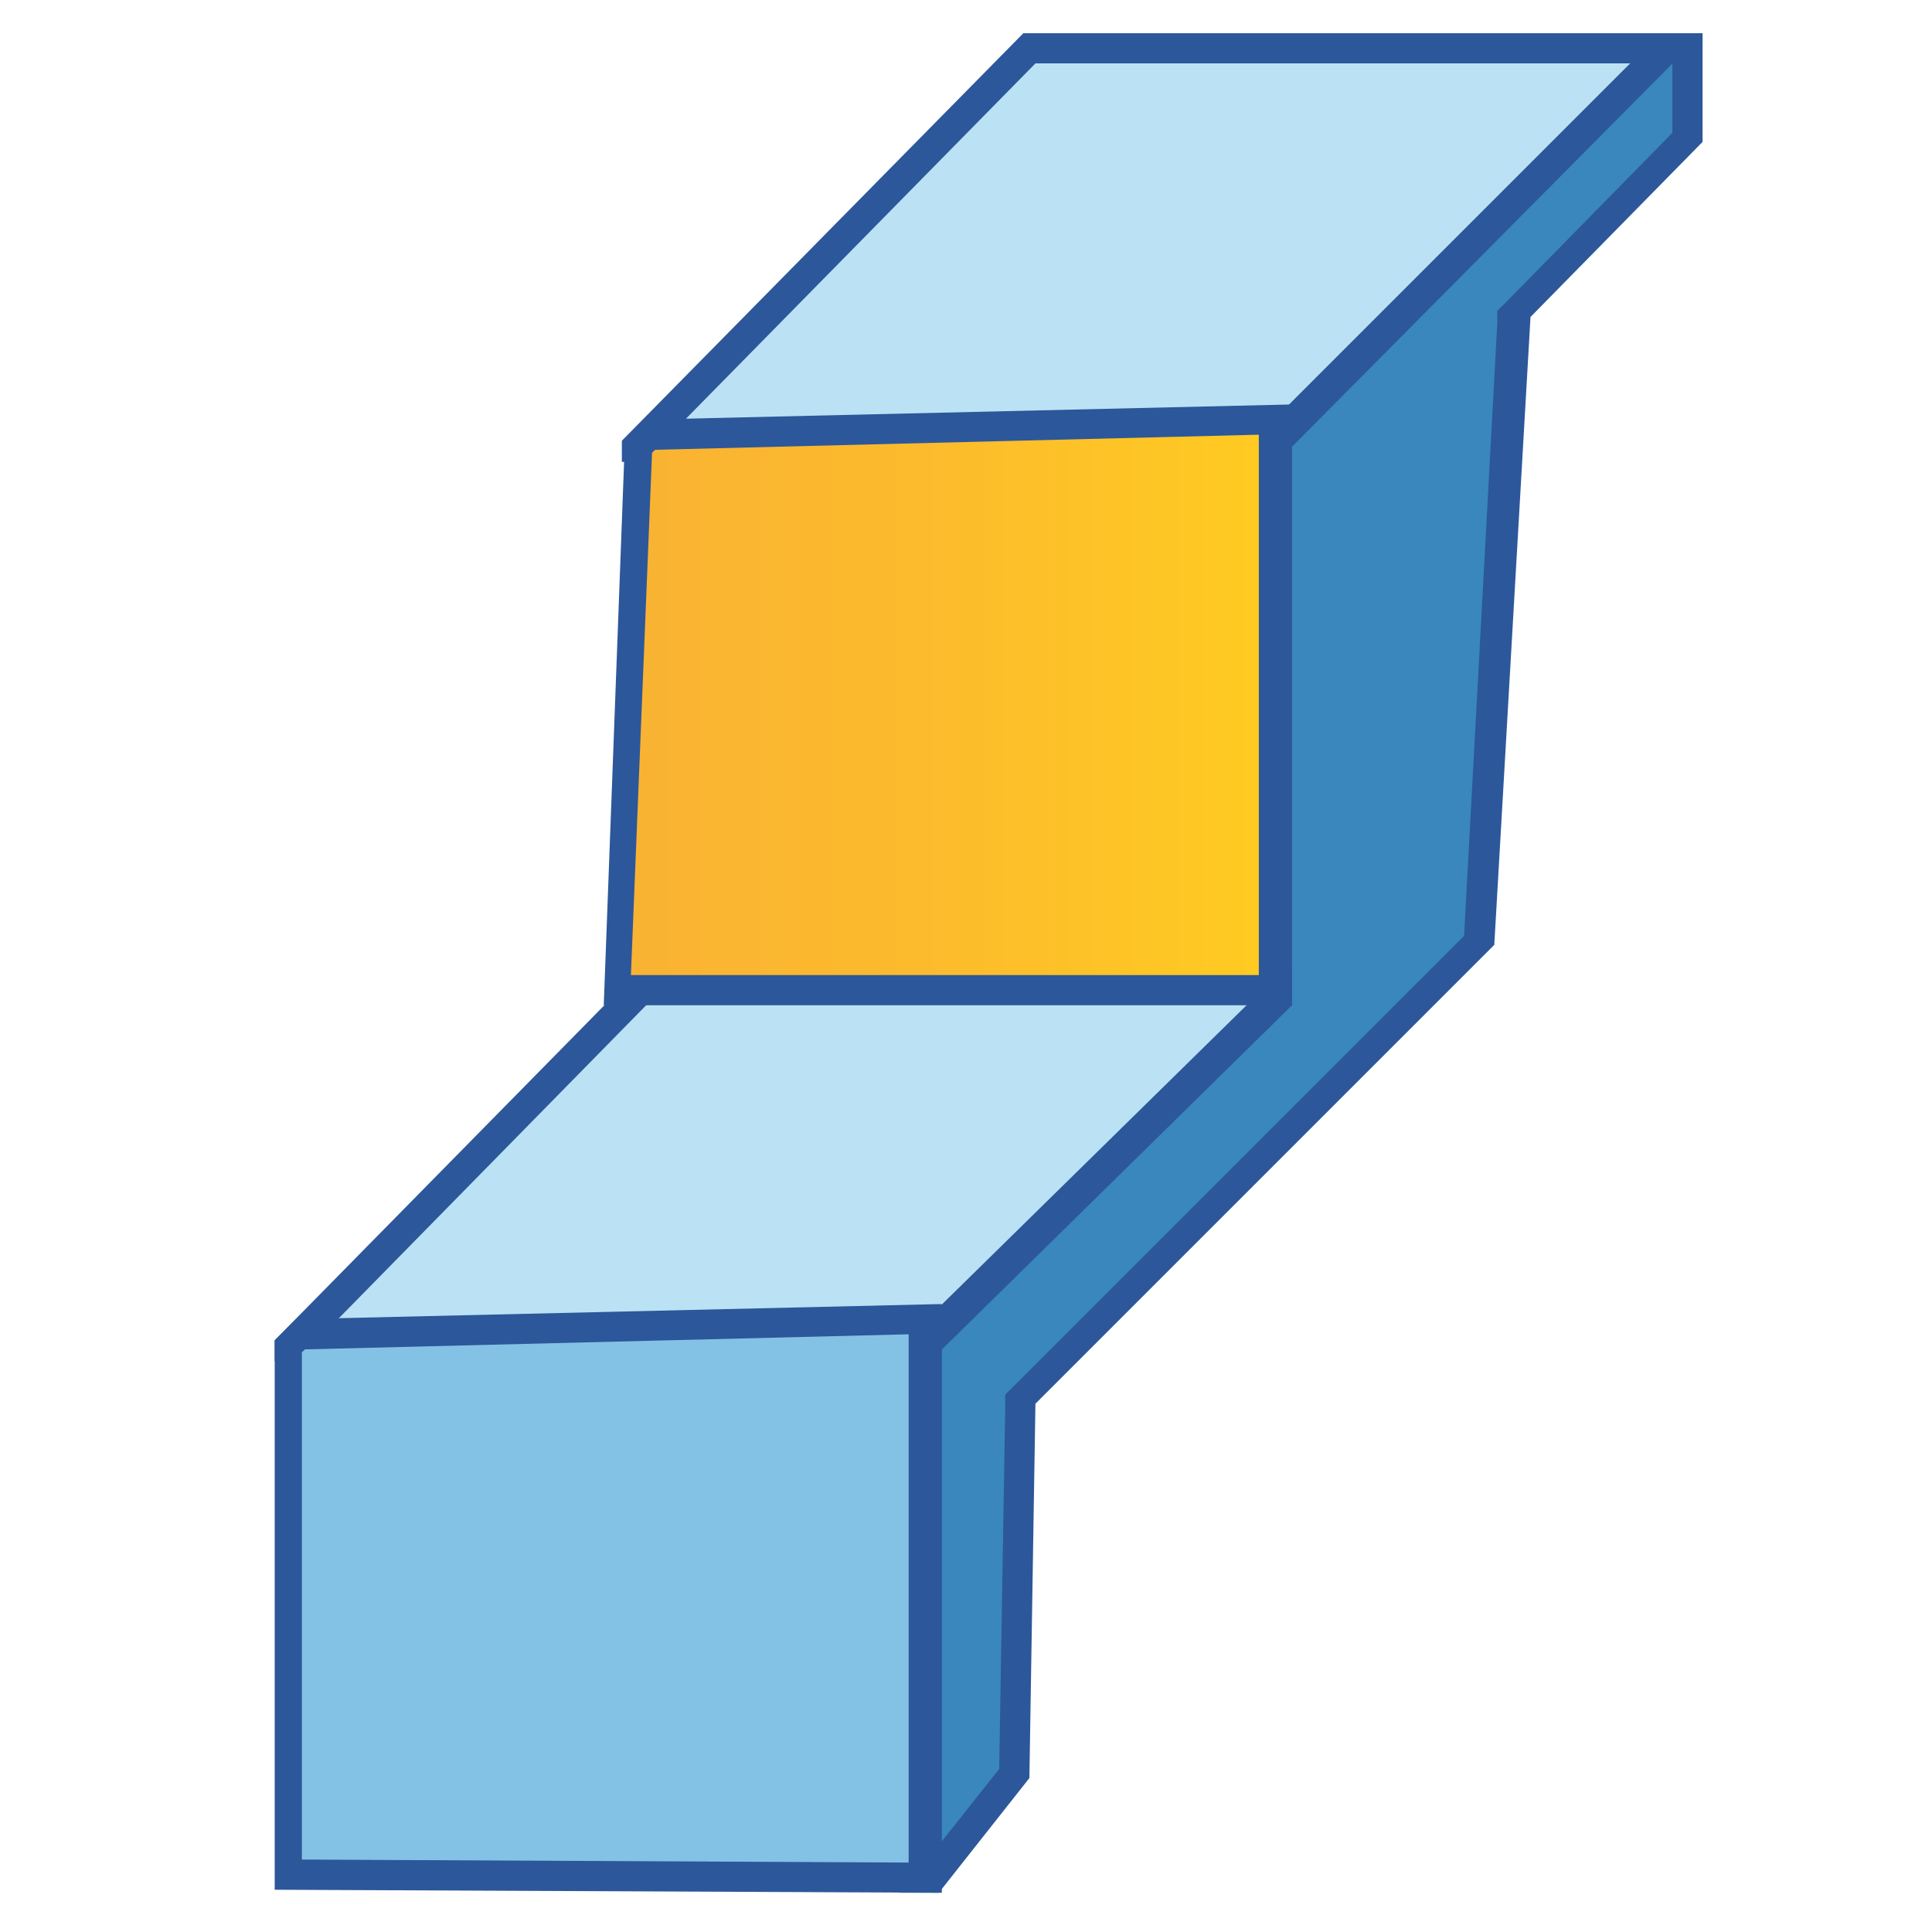
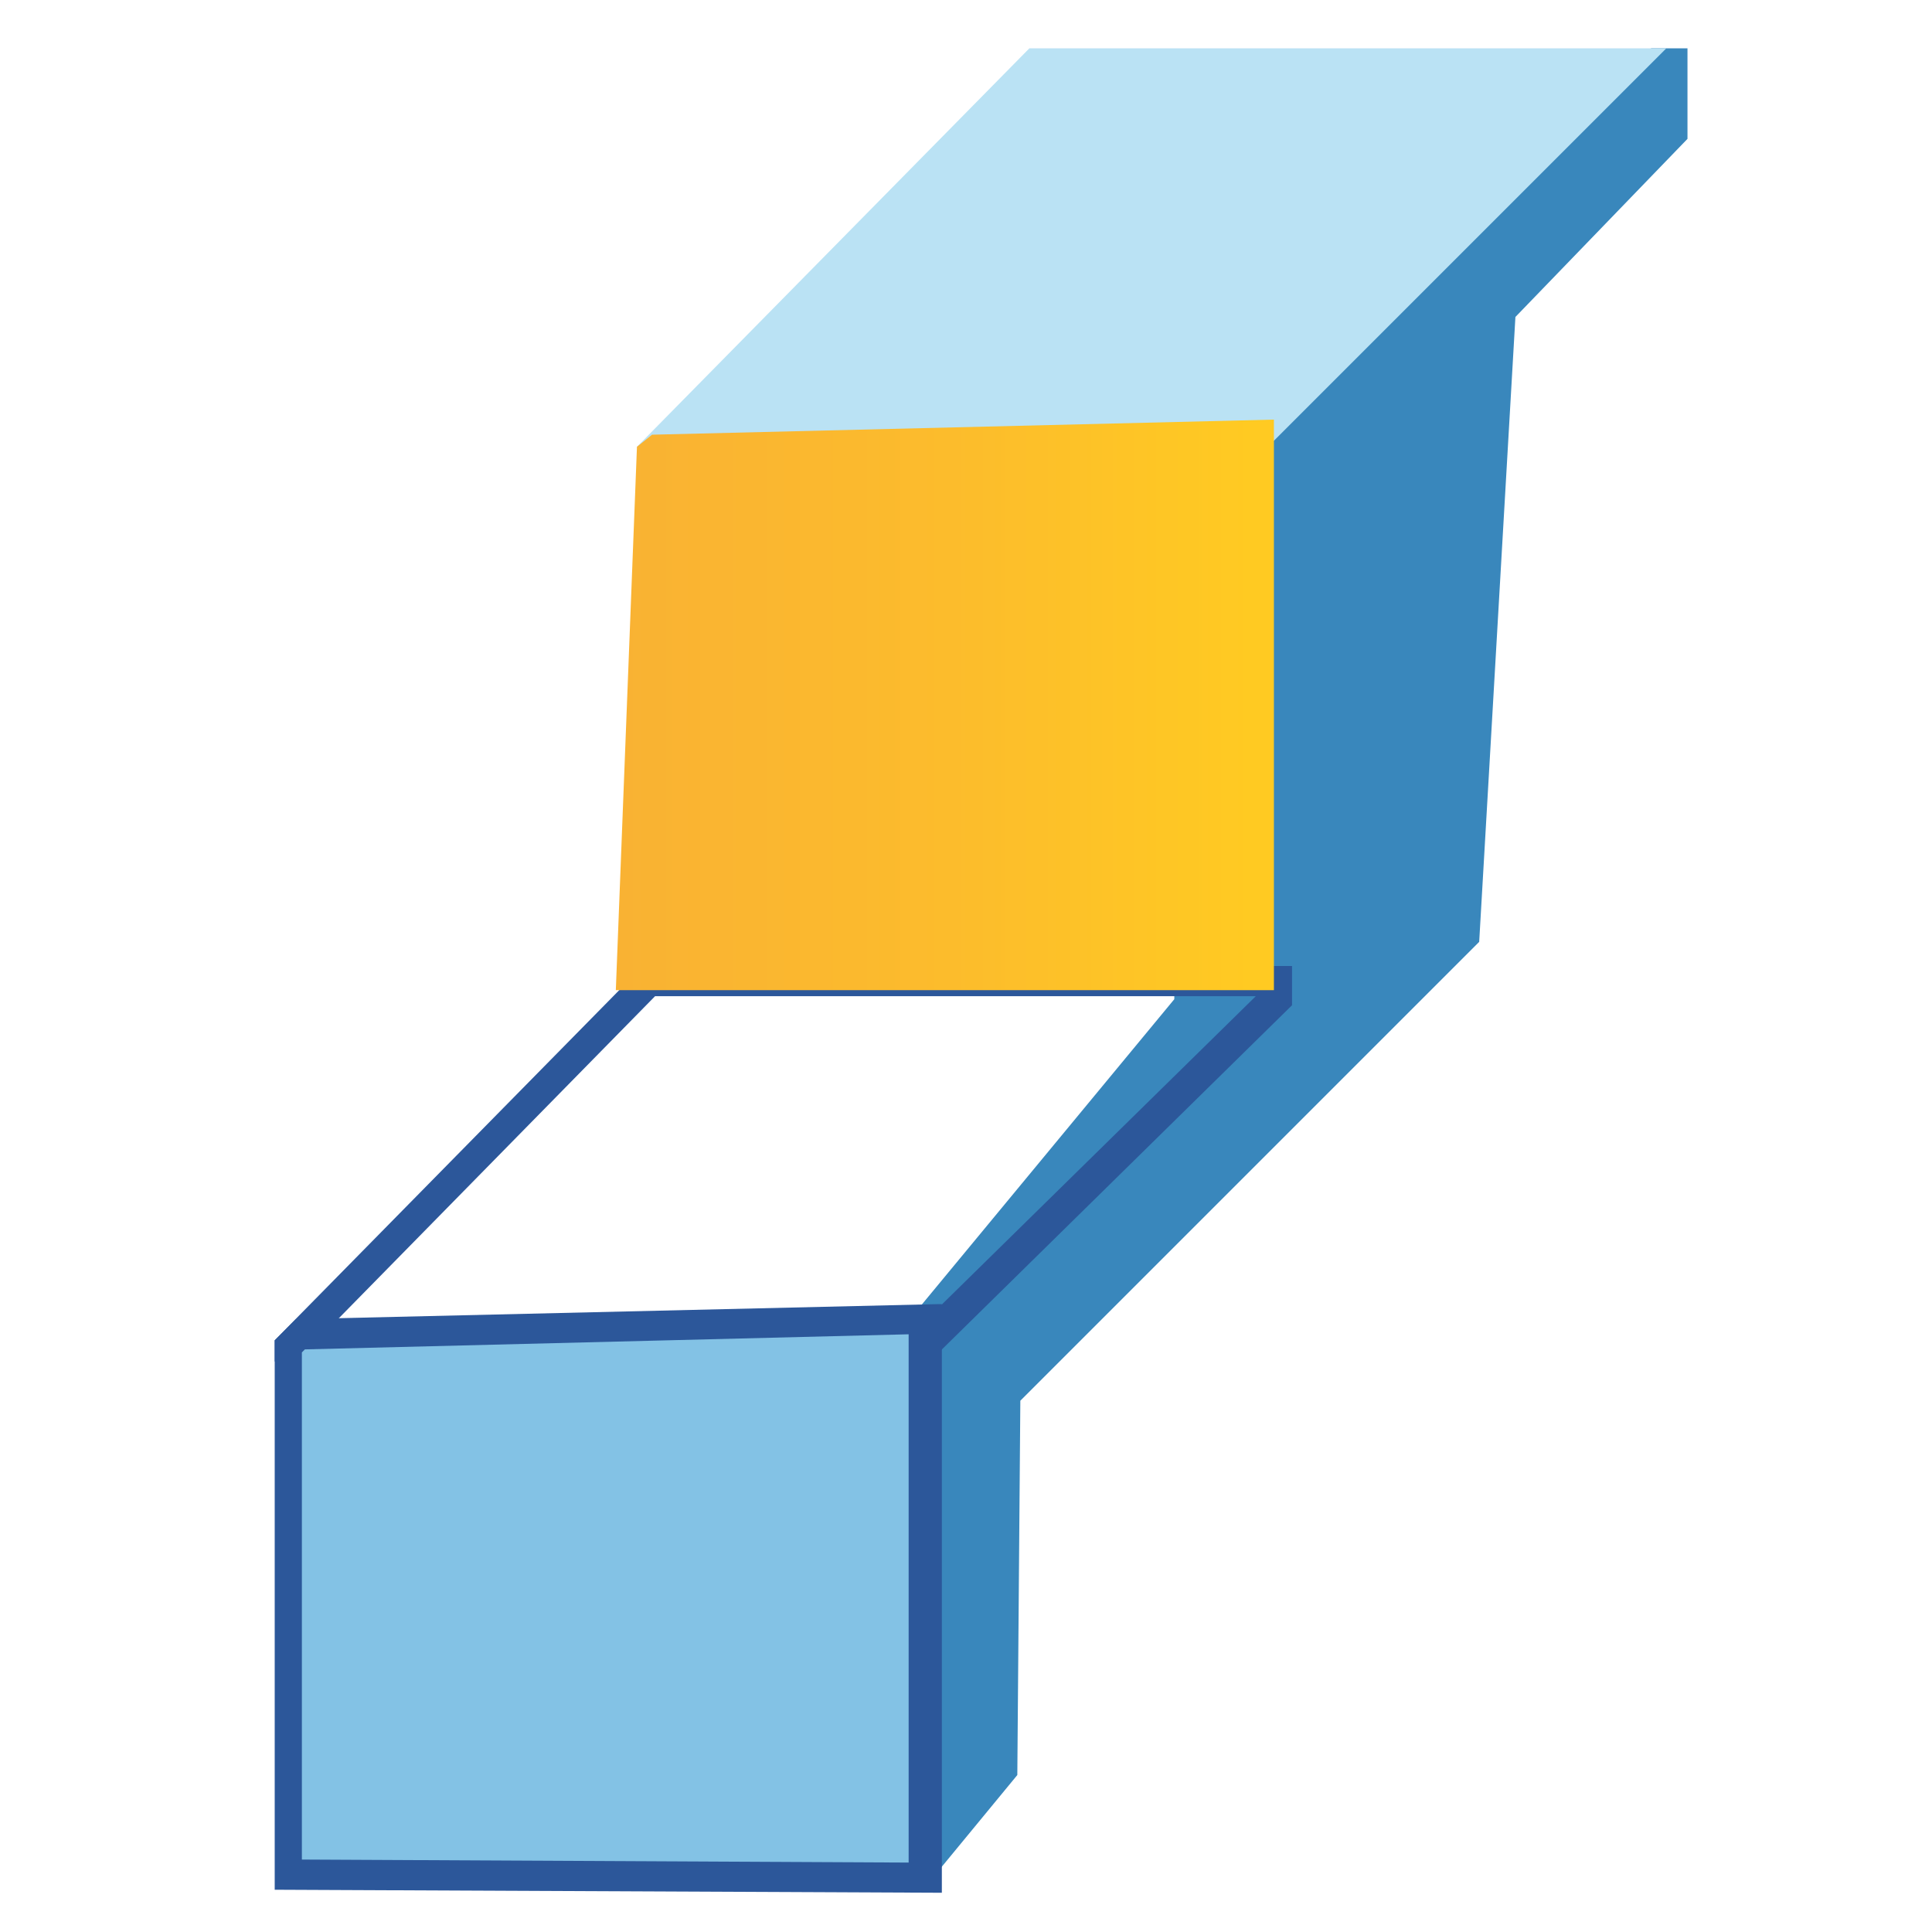
<svg xmlns="http://www.w3.org/2000/svg" version="1.1" id="Layer_1" x="0px" y="0px" viewBox="0 0 64 64" style="enable-background:new 0 0 64 64;" xml:space="preserve">
  <style type="text/css">
	.st0{fill:#3987BC;}
	.st1{fill:#2C579A;}
	.st2{fill:#BAE2F4;}
	.st3{fill:url(#SVGID_1_);}
	.st4{fill:#83C2E5;}
</style>
  <g>
    <g>
      <polygon class="st0" points="30.3,62.2 30.3,43.5 38.9,33.1 39.1,14.7 54.7,1.6 55.9,1.6 55.9,4.6 50.2,10.5 49,31.2 33.8,46.4     33.7,58.8 30.9,62.2   " />
-       <path class="st1" d="M54.9,2.1l0.5,0v2.3L49.9,10l-0.3,0.3l0,0.4L48.5,31L33.6,45.9l-0.3,0.3l0,0.4l-0.2,12l-2.3,2.9V43.6    l8.3-10.1l0.2-0.3l0-0.4l0.3-18L54.9,2.1 M54.5,1.1L38.6,14.5l-0.3,18.4l-8.5,10.3v19.5h1.3l3-3.8l0.2-12.4l15.2-15.2l1.2-20.8    l5.7-5.8V1.1L54.5,1.1L54.5,1.1z" />
    </g>
    <g>
      <polygon class="st2" points="34.1,1.6 55.2,1.6 42.2,14.6 21.1,14.8   " />
      <g>
-         <path class="st1" d="M54,2.1L42,14.1l-19.7,0.2l12-12.2H54 M56.4,1.1H33.9L20.6,14.6l0,0.7l21.9-0.2L56.4,1.1L56.4,1.1z" />
-       </g>
+         </g>
    </g>
    <g>
-       <polygon class="st2" points="21.5,32.5 42.2,32.5 42.2,33.1 30.7,44.4 9.6,44.6   " />
      <g>
        <path class="st1" d="M41.6,33L30.5,43.9l-19.7,0.2L21.7,33H41.6 M42.7,32H21.3L9.1,44.4l0,0.7l21.9-0.2l11.8-11.6V32L42.7,32z" />
      </g>
    </g>
    <g>
      <linearGradient id="SVGID_1_" gradientUnits="userSpaceOnUse" x1="20.419" y1="23.339" x2="42.188" y2="23.339">
        <stop offset="5.487623e-07" style="stop-color:#F9B233" />
        <stop offset="0.508" style="stop-color:#FCBC2C" />
        <stop offset="0.969" style="stop-color:#FFCA22" />
      </linearGradient>
      <polygon class="st3" points="20.4,32.8 21.1,14.8 21.6,14.4 42.2,13.9 42.2,32.8   " />
-       <path class="st1" d="M41.7,14.4v17.9H20.9L21.6,15l0.1-0.1L41.7,14.4 M42.7,13.4l-21.3,0.5l-0.7,0.7l-0.7,18.7h22.8V13.4    L42.7,13.4z" />
    </g>
    <g>
      <polygon class="st4" points="9.5,62.1 9.6,44.6 10,44.2 30.6,43.7 30.6,62.2   " />
      <g>
        <path class="st1" d="M30.1,44.2v17.5L10,61.6l0-16.8l0.1-0.1L30.1,44.2 M31.1,43.2L9.8,43.7l-0.7,0.7l0,18.2l22.1,0.1V43.2     L31.1,43.2z" />
      </g>
    </g>
  </g>
</svg>